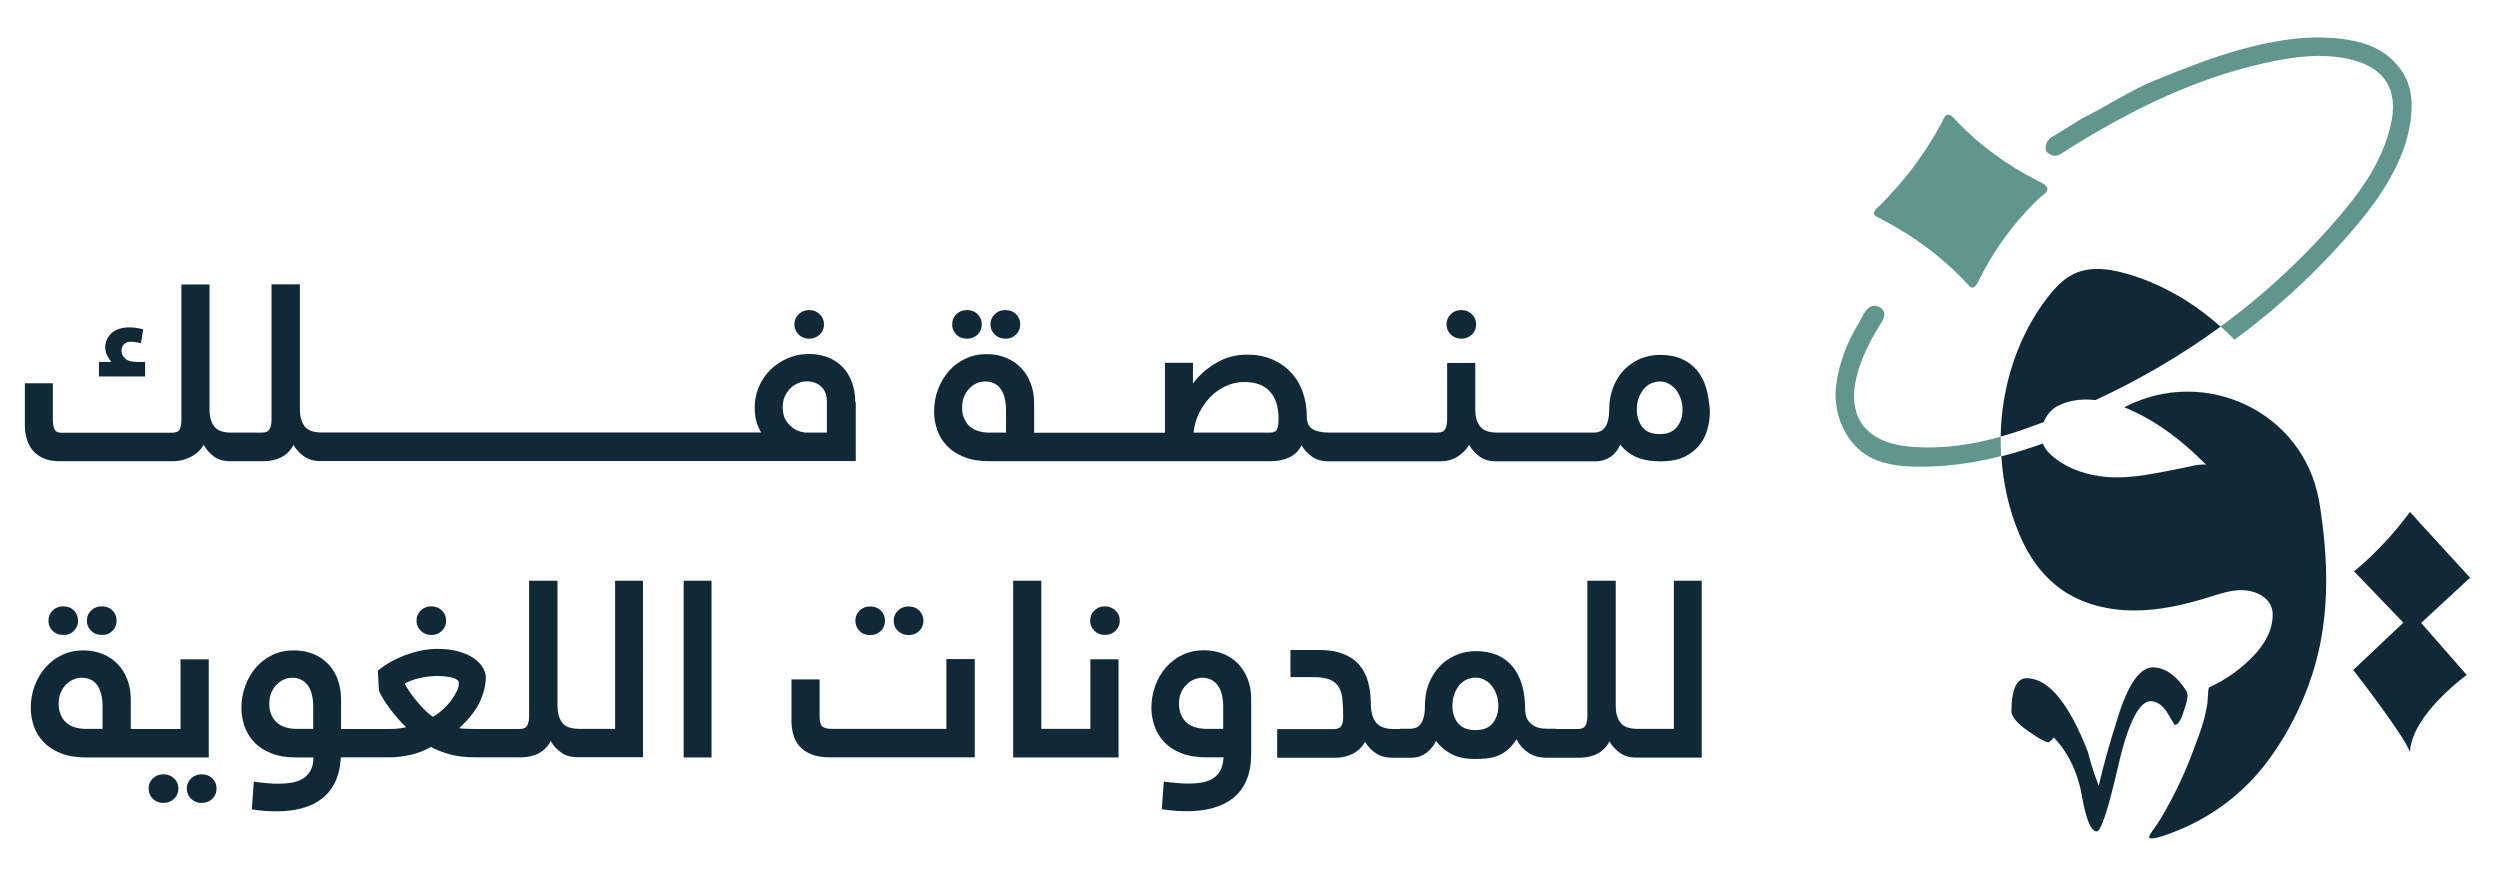
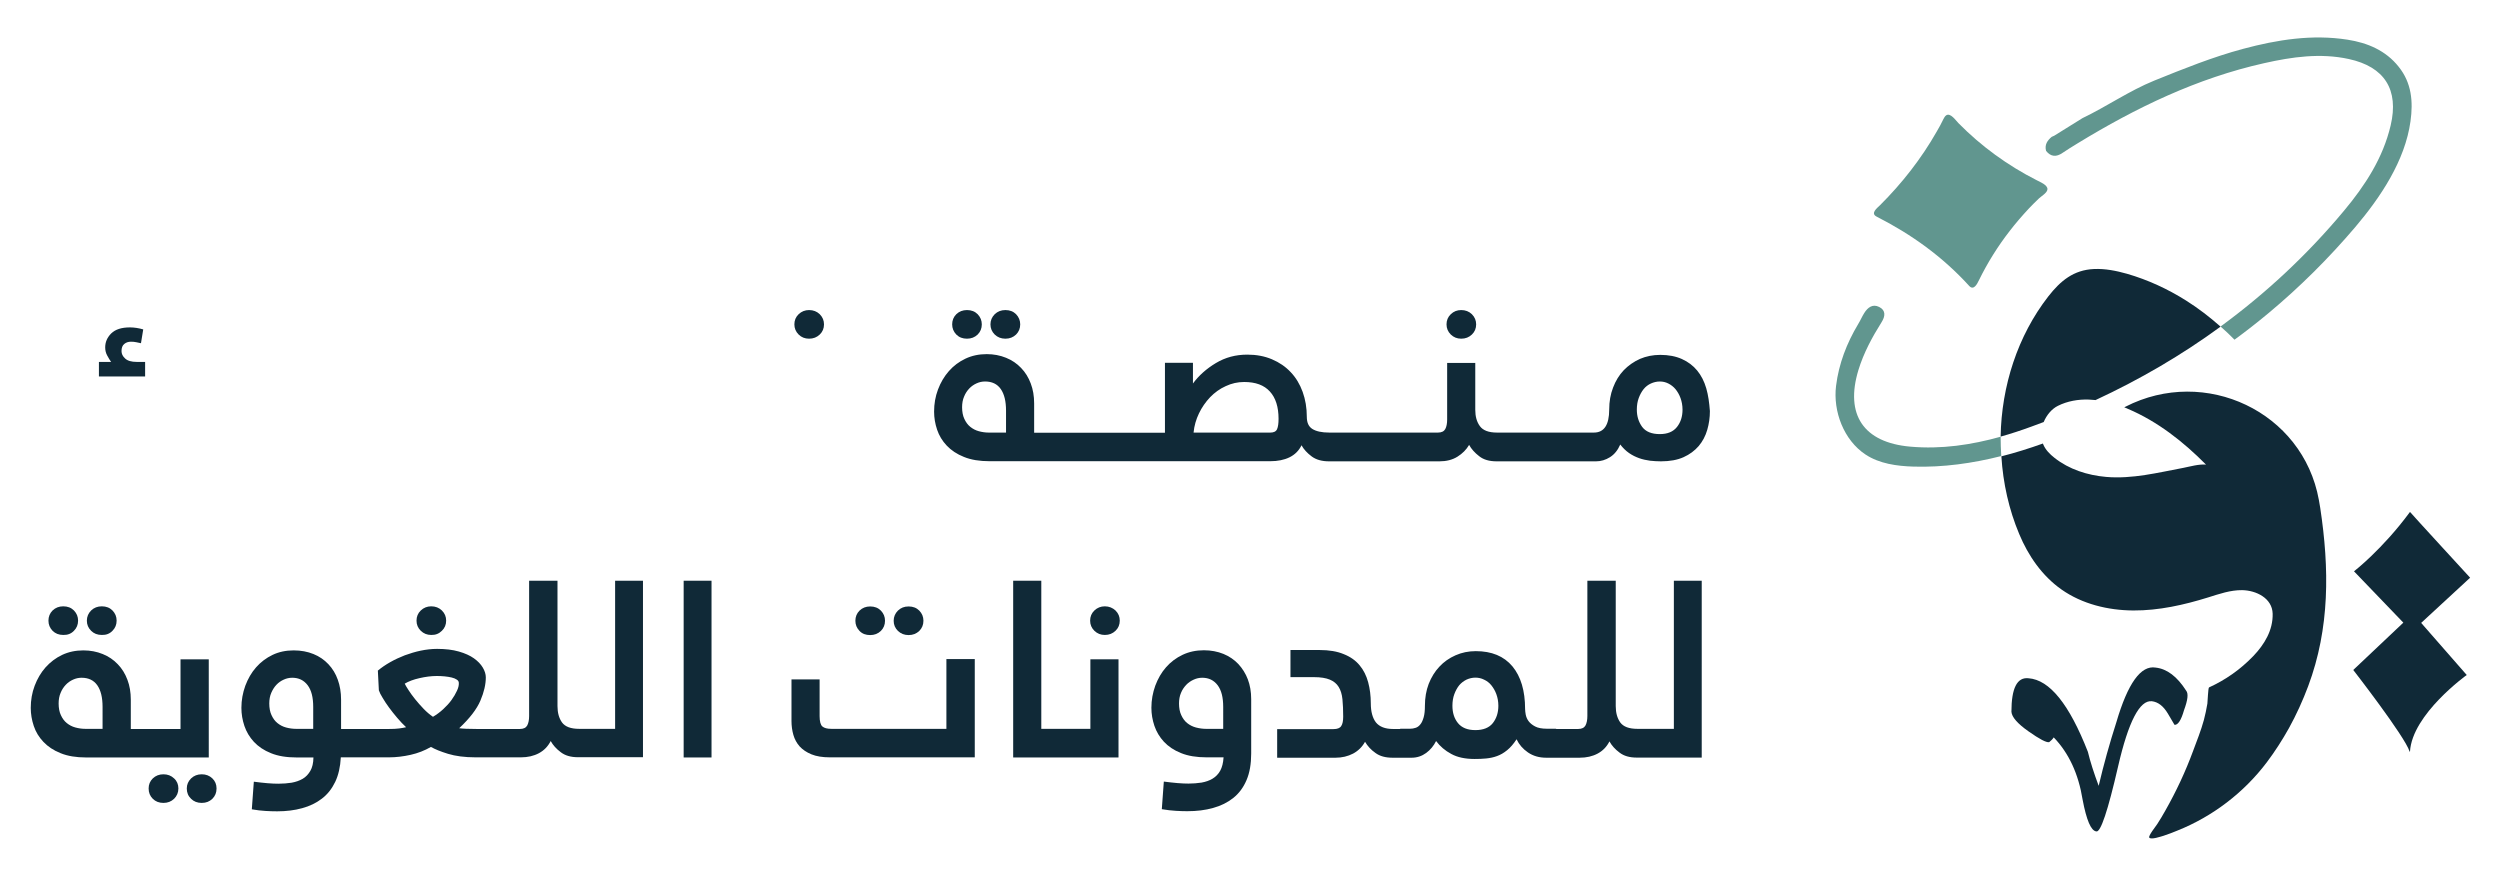
<svg xmlns="http://www.w3.org/2000/svg" version="1.1" id="Layer_1" x="0px" y="0px" viewBox="0 0 199.15 69.45" style="enable-background:new 0 0 199.15 69.45;" xml:space="preserve">
  <style type="text/css">
	.st0{fill:#61968F;}
	.st1{fill:#102937;}
</style>
  <g>
    <g>
      <path class="st0" d="M159.42,36.33c-2.29,0.58-4.64,0.91-6.99,0.84c-1.33-0.04-2.71-0.23-3.82-0.96c-1.74-1.15-2.6-3.45-2.35-5.47    c0.22-1.77,0.85-3.4,1.76-4.92c0.18-0.29,0.31-0.61,0.49-0.89c0.27-0.43,0.66-0.74,1.18-0.48c0.55,0.27,0.49,0.75,0.2,1.21    c-0.76,1.21-1.43,2.45-1.85,3.82c-1.08,3.56,0.41,5.77,4.13,6.1c2.48,0.22,4.87-0.14,7.2-0.79    C159.37,35.3,159.39,35.82,159.42,36.33z" />
      <path class="st0" d="M192.02,9.66c-0.43,3.14-2.39,6.06-4.4,8.43c-2.11,2.48-4.43,4.79-6.93,6.87c-0.88,0.73-1.77,1.43-2.69,2.1    c-0.36-0.37-0.73-0.72-1.11-1.05c3.59-2.63,6.89-5.69,9.84-9.23c1.67-2,3.1-4.19,3.71-6.79c0.67-2.84-0.48-4.67-3.34-5.29    c-2.26-0.49-4.51-0.17-6.73,0.33c-5.36,1.2-10.22,3.55-14.87,6.39c-0.4,0.25-0.81,0.49-1.2,0.76c-0.49,0.34-0.93,0.32-1.31-0.16    c-0.13-0.49,0.1-0.83,0.45-1.12c0.07-0.03,0.13-0.06,0.2-0.09c0.75-0.47,1.5-0.93,2.25-1.4c1.94-0.93,3.71-2.17,5.72-2.99    c2.33-0.94,4.65-1.88,7.08-2.53c2.73-0.73,5.49-1.17,8.31-0.73c1.6,0.25,3.05,0.86,4.08,2.16C192.11,6.6,192.24,8.1,192.02,9.66z" />
    </g>
  </g>
  <path class="st1" d="M174.15,55.02L174.15,55.02c0.19,0.23,0.13,0.74-0.17,1.55c-0.23,0.81-0.49,1.2-0.76,1.17  c0,0-0.18-0.3-0.53-0.9c-0.36-0.6-0.78-0.92-1.27-0.98c-0.97-0.11-1.87,1.62-2.69,5.18c-0.82,3.57-1.4,5.29-1.74,5.19  c-0.42-0.05-0.78-0.89-1.09-2.53c-0.33-2.06-1.1-3.71-2.3-4.96c-0.08,0.13-0.21,0.26-0.36,0.38c-0.22,0.05-0.77-0.24-1.65-0.86  c-0.88-0.62-1.33-1.14-1.36-1.56c0-1.88,0.45-2.77,1.36-2.67c1.68,0.12,3.25,2.07,4.73,5.86c0.19,0.79,0.48,1.69,0.86,2.71  c0.4-1.7,0.87-3.39,1.41-5.07c0.91-3.1,1.95-4.55,3.13-4.35C172.62,53.28,173.43,53.89,174.15,55.02" />
  <path class="st1" d="M184.83,40.46c-0.03-0.21-0.07-0.42-0.11-0.64c-1.27-7.02-9.06-10.68-15.41-7.42  c-0.03,0.02-0.06,0.03-0.09,0.05c0.1,0.03,0.2,0.08,0.29,0.12c2.36,1,4.42,2.62,6.22,4.44c-0.57-0.05-1.25,0.15-1.81,0.26  c-2.03,0.38-4.06,0.9-6.15,0.72c-1.48-0.13-2.95-0.6-4.11-1.52c-0.37-0.29-0.72-0.64-0.9-1.08c-0.01-0.02-0.02-0.04-0.02-0.06  c-1.09,0.39-2.2,0.74-3.31,1.02c0.13,2.13,0.6,4.24,1.42,6.19c0.72,1.73,1.82,3.33,3.37,4.42c1.65,1.16,3.71,1.66,5.73,1.67  c2.02,0.01,4.02-0.44,5.95-1.04c0.89-0.28,1.78-0.59,2.71-0.58c1.12,0.02,2.4,0.64,2.43,1.88c0.03,1.32-0.66,2.45-1.54,3.37  c-1.06,1.1-2.24,1.91-3.53,2.5c-0.07,0.03-0.11,1.15-0.13,1.29c-0.07,0.44-0.17,0.88-0.28,1.31c-0.23,0.84-0.55,1.63-0.85,2.44  c-0.61,1.66-1.36,3.26-2.23,4.79c-0.2,0.36-0.41,0.71-0.63,1.05c-0.1,0.16-0.73,0.94-0.64,1.08c0.12,0.2,0.95-0.09,1.13-0.14  c0.38-0.12,0.75-0.27,1.12-0.42c2.8-1.12,5.29-3.02,7.11-5.43c0.65-0.86,1.25-1.8,1.77-2.73c0.59-1.07,1.1-2.19,1.53-3.34  C185.6,50.03,185.56,45.29,184.83,40.46z M162.8,33.62c0.23-0.55,0.63-1.04,1.13-1.29c0.76-0.38,1.62-0.53,2.47-0.5  c0.18,0.01,0.35,0.02,0.53,0.04c3.53-1.64,6.86-3.58,9.96-5.85c-0.87-0.77-1.78-1.47-2.75-2.08c-1.46-0.92-3.04-1.65-4.7-2.13  c-0.85-0.24-1.74-0.42-2.63-0.38c-1.63,0.07-2.68,0.95-3.64,2.18c-2.45,3.15-3.73,7.15-3.8,11.17c0.83-0.23,1.64-0.5,2.46-0.8  C162.16,33.86,162.48,33.74,162.8,33.62z" />
  <path class="st0" d="M154.28,10.48c-1.22,2.15-2.77,4.13-4.52,5.87c-0.25,0.24-0.78,0.65-0.26,0.91c2.77,1.41,5.26,3.2,7.36,5.51  c0.36,0.4,0.63-0.13,0.78-0.44c0.68-1.39,1.51-2.72,2.46-3.94c0.47-0.61,0.98-1.2,1.51-1.77c0.27-0.28,0.54-0.56,0.82-0.82  c0.19-0.18,0.66-0.44,0.67-0.73c0.01-0.34-0.6-0.58-0.85-0.71c-2.31-1.17-4.43-2.71-6.24-4.55c-0.2-0.2-0.64-0.86-0.98-0.62  c-0.1,0.07-0.16,0.19-0.22,0.3C154.65,9.83,154.47,10.16,154.28,10.48z" />
  <g>
    <path class="st1" d="M11.56,28.83h-0.67c-0.42,0-0.73-0.09-0.92-0.27c-0.2-0.18-0.29-0.38-0.29-0.59c0-0.26,0.07-0.45,0.22-0.57   c0.14-0.12,0.32-0.18,0.53-0.18c0.14,0,0.29,0.01,0.42,0.04c0.14,0.03,0.27,0.05,0.38,0.08l0.18-1.1c-0.35-0.1-0.71-0.16-1.06-0.16   c-0.67,0-1.16,0.16-1.49,0.48c-0.32,0.32-0.48,0.69-0.48,1.11c0,0.24,0.05,0.45,0.16,0.65s0.21,0.37,0.31,0.51H7.88v1.16h3.68   V28.83z" />
-     <path class="st1" d="M68.13,32.04c0-0.58-0.09-1.1-0.26-1.57c-0.17-0.47-0.41-0.88-0.73-1.21c-0.31-0.33-0.69-0.59-1.14-0.78   c-0.45-0.18-0.95-0.28-1.51-0.28c-0.66,0-1.25,0.12-1.79,0.36c-0.54,0.24-1,0.56-1.38,0.95c-0.38,0.39-0.68,0.85-0.89,1.36   c-0.21,0.51-0.31,1.04-0.31,1.57c0,0.53,0.06,0.95,0.18,1.29c0.12,0.33,0.23,0.57,0.34,0.72h-2.48h-0.1h-3.09H54.9h-3.11h-0.08   H48.6h-0.08h-3.11h-0.08h-3.11h-0.08h-3.11h-0.08h-3.11h-0.08h-3.11h-0.08h-3.11H29.4h-3.09h-0.1h-0.59   c-0.67,0-1.12-0.17-1.37-0.51c-0.24-0.34-0.36-0.77-0.36-1.3v-9.99h-2.26v10.78c0,0.31-0.05,0.56-0.15,0.75   c-0.1,0.18-0.29,0.28-0.58,0.28h-1.77h-0.12h-0.63c-0.64,0-1.08-0.17-1.33-0.51c-0.24-0.34-0.36-0.77-0.36-1.3v-9.99h-2.24v10.78   c0,0.34-0.05,0.6-0.14,0.77c-0.09,0.17-0.29,0.26-0.59,0.26H4.89c-0.09,0-0.18-0.01-0.26-0.03c-0.08-0.02-0.15-0.06-0.21-0.13   c-0.06-0.07-0.11-0.17-0.15-0.31c-0.04-0.14-0.06-0.32-0.06-0.54v-2.93H1.98v3.32c0,0.38,0.05,0.75,0.15,1.1   c0.1,0.35,0.26,0.66,0.47,0.92c0.22,0.26,0.5,0.47,0.85,0.63s0.78,0.24,1.29,0.24h9.07c0.47,0,0.93-0.11,1.38-0.34   c0.45-0.23,0.79-0.55,1.04-0.97c0.17,0.33,0.42,0.63,0.76,0.9c0.34,0.28,0.79,0.41,1.37,0.41h0.67h0.12H21   c0.55,0,1.03-0.11,1.44-0.33c0.41-0.22,0.72-0.54,0.94-0.97c0.18,0.33,0.45,0.63,0.8,0.89s0.8,0.4,1.37,0.4h0.67h0.1h3.09h0.1h3.09   h0.1h3.09h0.1h3.09h0.1h3.09h0.1h3.09h0.1h3.09h0.1h3.09h0.1h3.09h0.1h3.07h0.12h9.95V32.04z M65.87,34.46h-1.71   c-0.35-0.04-0.66-0.14-0.9-0.3c-0.22-0.15-0.43-0.35-0.62-0.62c-0.19-0.27-0.29-0.64-0.29-1.11c0-0.31,0.06-0.6,0.17-0.85   c0.11-0.25,0.26-0.46,0.43-0.64c0.18-0.18,0.38-0.31,0.61-0.41c0.23-0.1,0.47-0.15,0.72-0.15c0.28,0,0.51,0.05,0.72,0.14   c0.2,0.09,0.37,0.21,0.5,0.36c0.13,0.15,0.23,0.32,0.28,0.5c0.06,0.18,0.09,0.37,0.09,0.55V34.46z" />
    <path class="st1" d="M64.45,26.98c0.34,0,0.62-0.11,0.85-0.33c0.23-0.22,0.34-0.49,0.34-0.81c0-0.31-0.11-0.58-0.34-0.81   c-0.23-0.22-0.51-0.33-0.85-0.33c-0.32,0-0.6,0.11-0.83,0.33c-0.23,0.22-0.34,0.49-0.34,0.81c0,0.31,0.11,0.58,0.34,0.81   C63.84,26.87,64.12,26.98,64.45,26.98z" />
    <path class="st1" d="M77.03,26.98c0.34,0,0.62-0.11,0.85-0.33c0.22-0.22,0.33-0.49,0.33-0.81c0-0.31-0.11-0.58-0.33-0.81   c-0.22-0.22-0.5-0.33-0.85-0.33c-0.34,0-0.62,0.11-0.85,0.33c-0.22,0.22-0.33,0.49-0.33,0.81c0,0.31,0.11,0.58,0.33,0.81   C76.4,26.87,76.68,26.98,77.03,26.98z" />
    <path class="st1" d="M80.09,26.98c0.34,0,0.62-0.11,0.85-0.33c0.22-0.22,0.33-0.49,0.33-0.81c0-0.31-0.11-0.58-0.33-0.81   c-0.22-0.22-0.5-0.33-0.85-0.33c-0.34,0-0.62,0.11-0.85,0.33c-0.22,0.22-0.34,0.49-0.34,0.81c0,0.31,0.11,0.58,0.34,0.81   C79.47,26.87,79.75,26.98,80.09,26.98z" />
    <path class="st1" d="M116.4,26.98c0.34,0,0.62-0.11,0.85-0.33c0.23-0.22,0.34-0.49,0.34-0.81c0-0.31-0.11-0.58-0.34-0.81   c-0.23-0.22-0.51-0.33-0.85-0.33c-0.33,0-0.6,0.11-0.83,0.33c-0.23,0.22-0.34,0.49-0.34,0.81c0,0.31,0.11,0.58,0.34,0.81   C115.8,26.87,116.07,26.98,116.4,26.98z" />
    <path class="st1" d="M135.92,30.93c-0.16-0.55-0.4-1.02-0.72-1.41c-0.32-0.39-0.73-0.7-1.22-0.92c-0.49-0.22-1.07-0.33-1.72-0.33   c-0.59,0-1.13,0.11-1.62,0.32c-0.49,0.22-0.92,0.52-1.29,0.9c-0.37,0.39-0.65,0.85-0.85,1.38c-0.21,0.54-0.31,1.12-0.31,1.75   c0,1.23-0.41,1.84-1.22,1.84h-0.67h-0.1h-3.09h-0.08h-3.09h-0.1h-0.59c-0.66,0-1.11-0.17-1.36-0.51c-0.25-0.34-0.37-0.77-0.37-1.3   v-3.74h-2.24v4.52c0,0.31-0.05,0.56-0.15,0.75c-0.1,0.18-0.29,0.28-0.58,0.28h-1.79h-0.1h-3.09h-0.08h-3.09h-0.1h-0.41   c-0.6,0-1.05-0.1-1.35-0.29c-0.3-0.19-0.44-0.51-0.44-0.97c0-0.71-0.11-1.37-0.33-1.98c-0.22-0.61-0.54-1.14-0.95-1.57   c-0.41-0.44-0.91-0.78-1.5-1.03s-1.24-0.37-1.96-0.37c-0.92,0-1.75,0.22-2.5,0.67c-0.75,0.45-1.36,0.99-1.83,1.63v-1.65H92.8v5.57   h-2.66h-0.12h-3.07h-0.08h-3.09h-0.1h-1.3v-2.34c0-0.58-0.09-1.11-0.27-1.58c-0.18-0.48-0.43-0.89-0.77-1.24   c-0.33-0.35-0.73-0.62-1.2-0.81c-0.47-0.19-0.98-0.29-1.54-0.29c-0.62,0-1.18,0.12-1.69,0.36c-0.51,0.24-0.95,0.57-1.32,0.99   c-0.37,0.42-0.66,0.91-0.87,1.47c-0.21,0.56-0.31,1.14-0.31,1.76c0,0.49,0.08,0.96,0.24,1.44c0.16,0.47,0.41,0.89,0.77,1.27   c0.35,0.37,0.81,0.68,1.37,0.9c0.56,0.23,1.24,0.34,2.04,0.34h4.86h0.1h3.09h0.1h3.05h0.14h11.02c0.59,0,1.1-0.1,1.53-0.31   c0.43-0.21,0.75-0.53,0.96-0.96c0.18,0.33,0.45,0.62,0.81,0.89c0.35,0.26,0.81,0.39,1.38,0.39h0.45h0.1h3.09h0.1h3.07h0.12h1.87   c0.55,0,1.03-0.12,1.43-0.37c0.4-0.25,0.71-0.56,0.93-0.94c0.18,0.33,0.45,0.63,0.8,0.9c0.35,0.28,0.81,0.41,1.39,0.41h0.65h0.1   h3.09h0.1h3.07h0.12h0.79c0.39,0,0.76-0.11,1.11-0.33c0.35-0.22,0.62-0.55,0.82-1.01c0.21,0.27,0.44,0.5,0.7,0.68   c0.26,0.18,0.53,0.31,0.81,0.41c0.28,0.1,0.57,0.16,0.86,0.2c0.29,0.03,0.58,0.05,0.87,0.05c0.71,0,1.31-0.11,1.8-0.33   c0.49-0.22,0.89-0.52,1.21-0.89c0.31-0.37,0.54-0.8,0.68-1.29c0.14-0.48,0.21-0.98,0.21-1.49   C136.16,32.08,136.08,31.48,135.92,30.93z M80.15,34.46h-1.38c-0.28,0-0.54-0.04-0.8-0.11c-0.26-0.07-0.48-0.19-0.68-0.35   c-0.2-0.16-0.35-0.37-0.47-0.63c-0.12-0.25-0.18-0.57-0.18-0.93c0-0.31,0.05-0.6,0.16-0.85c0.1-0.25,0.24-0.46,0.41-0.64   c0.17-0.18,0.36-0.31,0.58-0.41c0.22-0.1,0.44-0.15,0.68-0.15c0.55,0,0.97,0.2,1.25,0.6c0.28,0.4,0.42,0.97,0.42,1.72V34.46z    M101.73,34.19c-0.08,0.18-0.26,0.27-0.53,0.27h-6.12c0.05-0.54,0.2-1.05,0.43-1.53s0.53-0.91,0.89-1.29   c0.36-0.37,0.77-0.67,1.24-0.88c0.47-0.22,0.95-0.33,1.47-0.33c0.91,0,1.59,0.25,2.05,0.76c0.46,0.5,0.69,1.23,0.69,2.17   C101.85,33.74,101.81,34.01,101.73,34.19z M133.59,34.01c-0.3,0.38-0.75,0.57-1.37,0.57c-0.65,0-1.12-0.19-1.41-0.58   c-0.28-0.39-0.42-0.84-0.42-1.37c0-0.34,0.05-0.65,0.15-0.92c0.1-0.27,0.23-0.51,0.39-0.71c0.16-0.2,0.36-0.35,0.58-0.45   c0.22-0.1,0.46-0.16,0.71-0.16c0.24,0,0.46,0.05,0.68,0.16c0.22,0.11,0.41,0.26,0.57,0.45c0.16,0.2,0.3,0.43,0.4,0.71   c0.1,0.28,0.16,0.58,0.16,0.92C134.03,33.17,133.89,33.63,133.59,34.01z" />
    <path class="st1" d="M8.96,50.25c0.22-0.22,0.33-0.49,0.33-0.81s-0.11-0.58-0.33-0.81c-0.22-0.22-0.5-0.33-0.85-0.33   c-0.34,0-0.62,0.11-0.85,0.33c-0.22,0.22-0.34,0.49-0.34,0.81s0.11,0.58,0.34,0.81c0.22,0.22,0.5,0.33,0.85,0.33   C8.46,50.59,8.74,50.48,8.96,50.25z" />
    <path class="st1" d="M5.89,50.25c0.22-0.22,0.33-0.49,0.33-0.81s-0.11-0.58-0.33-0.81c-0.22-0.22-0.5-0.33-0.85-0.33   c-0.34,0-0.62,0.11-0.85,0.33c-0.22,0.22-0.33,0.49-0.33,0.81s0.11,0.58,0.33,0.81c0.22,0.22,0.5,0.33,0.85,0.33   C5.39,50.59,5.67,50.48,5.89,50.25z" />
    <path class="st1" d="M16.62,52.52h-2.24v5.55h-2.56h-0.14h-1.26v-2.34c0-0.58-0.09-1.11-0.27-1.58c-0.18-0.48-0.43-0.89-0.77-1.24   c-0.33-0.35-0.73-0.62-1.2-0.81c-0.47-0.19-0.98-0.29-1.54-0.29c-0.62,0-1.18,0.12-1.69,0.36C4.44,52.41,4,52.75,3.63,53.16   c-0.37,0.42-0.66,0.91-0.87,1.47c-0.21,0.56-0.31,1.14-0.31,1.76c0,0.49,0.08,0.96,0.24,1.44s0.41,0.89,0.77,1.27   c0.35,0.37,0.81,0.68,1.37,0.9c0.56,0.23,1.24,0.34,2.04,0.34h4.82h0.14h4.8V52.52z M8.18,58.06H6.8c-0.28,0-0.54-0.04-0.8-0.11   c-0.26-0.07-0.48-0.19-0.68-0.35c-0.2-0.16-0.35-0.37-0.47-0.63c-0.12-0.25-0.18-0.57-0.18-0.93c0-0.31,0.05-0.6,0.16-0.85   c0.1-0.25,0.24-0.46,0.41-0.64c0.17-0.18,0.36-0.31,0.58-0.41c0.22-0.1,0.44-0.15,0.68-0.15c0.55,0,0.97,0.2,1.25,0.6   c0.28,0.4,0.42,0.97,0.42,1.72V58.06z" />
    <path class="st1" d="M13.02,61.68c-0.34,0-0.62,0.11-0.85,0.33c-0.22,0.22-0.33,0.48-0.33,0.8c0,0.33,0.11,0.6,0.33,0.82   c0.22,0.22,0.5,0.33,0.85,0.33c0.34,0,0.62-0.11,0.85-0.33c0.22-0.22,0.34-0.49,0.34-0.82c0-0.32-0.11-0.59-0.34-0.8   C13.64,61.79,13.36,61.68,13.02,61.68z" />
    <path class="st1" d="M16.07,61.68c-0.34,0-0.62,0.11-0.85,0.33c-0.22,0.22-0.34,0.48-0.34,0.8c0,0.33,0.11,0.6,0.34,0.82   c0.22,0.22,0.5,0.33,0.85,0.33s0.62-0.11,0.85-0.33c0.22-0.22,0.33-0.49,0.33-0.82c0-0.32-0.11-0.59-0.33-0.8   C16.69,61.79,16.41,61.68,16.07,61.68z" />
    <path class="st1" d="M35.2,50.25c0.23-0.22,0.34-0.49,0.34-0.81s-0.11-0.58-0.34-0.81c-0.23-0.22-0.51-0.33-0.85-0.33   c-0.32,0-0.6,0.11-0.83,0.33c-0.23,0.22-0.34,0.49-0.34,0.81s0.11,0.58,0.34,0.81c0.23,0.22,0.5,0.33,0.83,0.33   C34.69,50.59,34.97,50.48,35.2,50.25z" />
    <path class="st1" d="M49.01,58.06h-2.18h-0.14h-0.55c-0.67,0-1.12-0.17-1.37-0.51c-0.24-0.34-0.36-0.77-0.36-1.3v-9.99h-2.26v10.78   c0,0.31-0.05,0.56-0.15,0.75c-0.1,0.18-0.29,0.28-0.58,0.28h-1.79h-0.1h-1.57c-0.64,0-1.1-0.02-1.38-0.06   c0.84-0.79,1.4-1.52,1.69-2.2c0.29-0.68,0.43-1.3,0.43-1.85c0-0.25-0.08-0.51-0.24-0.78c-0.16-0.27-0.39-0.51-0.71-0.74   c-0.31-0.22-0.71-0.4-1.2-0.54c-0.49-0.14-1.06-0.21-1.73-0.21c-0.43,0-0.86,0.05-1.3,0.14c-0.43,0.09-0.86,0.22-1.27,0.37   c-0.41,0.16-0.8,0.34-1.17,0.55c-0.37,0.21-0.69,0.43-0.98,0.67l0.08,1.57c0.05,0.16,0.15,0.36,0.3,0.6   c0.14,0.24,0.31,0.5,0.51,0.77c0.2,0.27,0.41,0.54,0.65,0.82c0.24,0.28,0.47,0.53,0.71,0.75c-0.16,0.04-0.35,0.07-0.57,0.1   c-0.22,0.03-0.48,0.04-0.77,0.04h-1.91h-0.1h-1.83v-2.34c0-0.58-0.09-1.11-0.26-1.58c-0.17-0.48-0.42-0.89-0.75-1.24   c-0.33-0.35-0.72-0.62-1.19-0.81c-0.47-0.19-0.99-0.29-1.58-0.29c-0.62,0-1.18,0.12-1.68,0.36c-0.5,0.24-0.94,0.57-1.31,0.99   c-0.37,0.42-0.65,0.91-0.86,1.47c-0.2,0.56-0.31,1.14-0.31,1.76c0,0.49,0.08,0.96,0.24,1.44c0.16,0.47,0.41,0.89,0.76,1.27   c0.35,0.37,0.8,0.68,1.36,0.9c0.56,0.23,1.24,0.34,2.06,0.34h1.32c-0.01,0.45-0.09,0.8-0.25,1.07s-0.35,0.48-0.61,0.63   c-0.26,0.15-0.55,0.25-0.88,0.31c-0.33,0.05-0.68,0.08-1.04,0.08c-0.25,0-0.54-0.01-0.89-0.04s-0.7-0.07-1.08-0.12l-0.16,2.2   c0.39,0.07,0.75,0.11,1.08,0.13c0.33,0.02,0.64,0.03,0.94,0.03c0.72,0,1.38-0.08,1.99-0.25c0.6-0.16,1.13-0.42,1.57-0.76   c0.45-0.34,0.8-0.79,1.06-1.33c0.26-0.54,0.41-1.2,0.45-1.96h1.83h0.1h1.91c0.56,0,1.14-0.07,1.72-0.2   c0.58-0.13,1.12-0.34,1.62-0.63c0.31,0.18,0.77,0.37,1.36,0.55c0.59,0.18,1.32,0.28,2.2,0.28h1.61h0.1h1.89   c0.55,0,1.03-0.11,1.44-0.33c0.41-0.22,0.72-0.54,0.94-0.97c0.18,0.33,0.45,0.63,0.8,0.89c0.35,0.27,0.8,0.4,1.37,0.4h0.63h0.14   h4.41V46.26h-2.22V58.06z M24.96,58.06h-1.38c-0.28,0-0.54-0.04-0.8-0.11c-0.26-0.07-0.48-0.19-0.68-0.35   c-0.2-0.16-0.35-0.37-0.47-0.63c-0.12-0.25-0.18-0.57-0.18-0.93c0-0.31,0.05-0.6,0.16-0.85c0.11-0.25,0.24-0.46,0.41-0.64   s0.36-0.31,0.58-0.41c0.22-0.1,0.44-0.15,0.68-0.15c0.52,0,0.93,0.2,1.23,0.6c0.3,0.4,0.44,0.97,0.44,1.72V58.06z M36.4,55.03   c-0.11,0.24-0.25,0.48-0.43,0.73c-0.18,0.25-0.4,0.49-0.66,0.73c-0.26,0.24-0.53,0.44-0.82,0.61c-0.25-0.17-0.5-0.38-0.74-0.63   c-0.24-0.25-0.47-0.51-0.68-0.77c-0.21-0.26-0.39-0.51-0.53-0.73c-0.15-0.22-0.24-0.39-0.3-0.51c0.3-0.18,0.69-0.33,1.18-0.44   c0.48-0.11,0.94-0.17,1.38-0.17c0.21,0,0.42,0.01,0.62,0.03c0.2,0.02,0.39,0.05,0.56,0.09c0.17,0.04,0.31,0.1,0.41,0.17   c0.11,0.07,0.16,0.16,0.16,0.27C36.56,54.59,36.51,54.8,36.4,55.03z" />
    <rect x="54.46" y="46.26" class="st1" width="2.22" height="14.08" />
    <path class="st1" d="M72.38,50.59c0.34,0,0.62-0.11,0.85-0.33c0.22-0.22,0.33-0.49,0.33-0.81s-0.11-0.58-0.33-0.81   c-0.22-0.22-0.5-0.33-0.85-0.33s-0.62,0.11-0.85,0.33c-0.22,0.22-0.34,0.49-0.34,0.81s0.11,0.58,0.34,0.81   C71.76,50.48,72.04,50.59,72.38,50.59z" />
    <path class="st1" d="M69.32,50.59c0.34,0,0.62-0.11,0.85-0.33c0.22-0.22,0.33-0.49,0.33-0.81s-0.11-0.58-0.33-0.81   c-0.22-0.22-0.5-0.33-0.85-0.33c-0.34,0-0.62,0.11-0.85,0.33c-0.22,0.22-0.33,0.49-0.33,0.81s0.11,0.58,0.33,0.81   S68.97,50.59,69.32,50.59z" />
    <path class="st1" d="M75.39,58.06h-9.15c-0.34,0-0.58-0.06-0.73-0.19c-0.14-0.12-0.22-0.4-0.22-0.82v-2.93h-2.24v3.32   c0,0.38,0.05,0.75,0.15,1.1s0.27,0.66,0.5,0.92c0.24,0.26,0.55,0.47,0.94,0.63c0.39,0.16,0.88,0.24,1.46,0.24h11.55v-7.83h-2.26   V58.06z" />
    <polygon class="st1" points="86.86,58.06 84.29,58.06 84.17,58.06 82.95,58.06 82.95,46.26 80.71,46.26 80.71,60.34 84.17,60.34    84.29,60.34 89.1,60.34 89.1,52.52 86.86,52.52  " />
    <path class="st1" d="M88.01,48.3c-0.32,0-0.6,0.11-0.83,0.33c-0.23,0.22-0.34,0.49-0.34,0.81s0.11,0.58,0.34,0.81   c0.23,0.22,0.5,0.33,0.83,0.33c0.34,0,0.62-0.11,0.85-0.33s0.34-0.49,0.34-0.81s-0.11-0.58-0.34-0.81   C88.63,48.42,88.35,48.3,88.01,48.3z" />
    <path class="st1" d="M98.65,52.9c-0.33-0.35-0.73-0.62-1.19-0.81c-0.47-0.19-0.99-0.29-1.56-0.29c-0.62,0-1.18,0.12-1.69,0.36   c-0.51,0.24-0.95,0.57-1.32,0.99c-0.37,0.42-0.65,0.91-0.86,1.47c-0.2,0.56-0.31,1.14-0.31,1.76c0,0.49,0.08,0.96,0.24,1.44   c0.16,0.47,0.41,0.89,0.76,1.27c0.35,0.37,0.8,0.68,1.36,0.9c0.56,0.23,1.24,0.34,2.05,0.34h1.34c-0.03,0.45-0.12,0.8-0.27,1.07   s-0.36,0.48-0.61,0.63c-0.25,0.15-0.54,0.25-0.87,0.31c-0.33,0.05-0.68,0.08-1.04,0.08c-0.24,0-0.53-0.01-0.88-0.04   s-0.71-0.07-1.09-0.12l-0.16,2.2c0.41,0.07,0.78,0.11,1.11,0.13c0.34,0.02,0.64,0.03,0.92,0.03c0.75,0,1.43-0.08,2.06-0.26   c0.62-0.17,1.16-0.44,1.61-0.8c0.45-0.36,0.8-0.83,1.05-1.42c0.25-0.58,0.37-1.29,0.37-2.12v-4.33c0-0.58-0.09-1.11-0.27-1.58   C99.23,53.66,98.97,53.25,98.65,52.9z M97.45,58.06h-1.38c-0.28,0-0.54-0.04-0.81-0.11c-0.26-0.07-0.49-0.19-0.69-0.35   c-0.2-0.16-0.35-0.37-0.47-0.63c-0.12-0.25-0.18-0.57-0.18-0.93c0-0.31,0.05-0.6,0.16-0.85c0.1-0.25,0.25-0.46,0.42-0.64   s0.37-0.31,0.59-0.41c0.22-0.1,0.44-0.15,0.68-0.15c0.52,0,0.93,0.2,1.23,0.6c0.3,0.4,0.44,0.97,0.44,1.72V58.06z" />
    <path class="st1" d="M133.31,58.06h-2.18h-0.14h-0.55c-0.67,0-1.12-0.17-1.37-0.51c-0.24-0.34-0.36-0.77-0.36-1.3v-9.99h-2.26   v10.78c0,0.31-0.05,0.56-0.15,0.75c-0.1,0.18-0.29,0.28-0.58,0.28h-1.74c-0.02,0-0.03-0.02-0.05-0.02h-0.71   c-0.39,0-0.71-0.06-0.93-0.18c-0.23-0.12-0.4-0.26-0.52-0.42c-0.12-0.16-0.19-0.33-0.23-0.52c-0.03-0.18-0.05-0.33-0.05-0.45   c0-1.46-0.34-2.59-1.01-3.4c-0.68-0.81-1.65-1.21-2.92-1.21c-0.58,0-1.11,0.11-1.61,0.33c-0.5,0.22-0.93,0.52-1.29,0.91   c-0.36,0.38-0.64,0.84-0.85,1.37c-0.2,0.53-0.3,1.11-0.3,1.73c0,0.38-0.03,0.69-0.1,0.93c-0.07,0.24-0.15,0.43-0.27,0.57   c-0.11,0.14-0.24,0.23-0.38,0.27c-0.14,0.05-0.29,0.07-0.43,0.07h-0.77c-0.02,0-0.02,0.02-0.04,0.02h-0.55   c-0.63,0-1.08-0.18-1.36-0.52c-0.27-0.35-0.41-0.86-0.41-1.52c0-0.6-0.07-1.16-0.21-1.68c-0.14-0.52-0.36-0.97-0.68-1.35   c-0.31-0.38-0.73-0.68-1.26-0.89c-0.52-0.22-1.17-0.33-1.93-0.33h-2.32v2.16h1.87c0.54,0,0.96,0.07,1.27,0.2   c0.31,0.13,0.54,0.32,0.7,0.58s0.26,0.58,0.3,0.98c0.04,0.4,0.06,0.86,0.06,1.39c0,0.34-0.05,0.59-0.16,0.75   c-0.1,0.16-0.31,0.24-0.61,0.24h-4.49v2.28h4.64c0.52,0,0.99-0.11,1.41-0.33c0.41-0.22,0.73-0.54,0.95-0.94   c0.2,0.34,0.47,0.64,0.83,0.89c0.35,0.26,0.81,0.38,1.36,0.38h0.63h0.12h0.77c0.43,0,0.82-0.13,1.16-0.38   c0.34-0.25,0.6-0.57,0.79-0.95c0.31,0.42,0.72,0.77,1.21,1.03c0.49,0.27,1.11,0.4,1.86,0.4c0.31,0,0.62-0.01,0.92-0.04   c0.3-0.03,0.59-0.09,0.86-0.19c0.28-0.1,0.54-0.25,0.81-0.47s0.51-0.5,0.75-0.87c0.2,0.42,0.5,0.77,0.91,1.05s0.89,0.42,1.45,0.42   h0.67h0.1h1.89c0.55,0,1.03-0.11,1.44-0.33c0.41-0.22,0.72-0.54,0.94-0.97c0.18,0.33,0.45,0.63,0.8,0.89   c0.35,0.27,0.8,0.4,1.37,0.4h0.63h0.14h4.41V46.26h-2.22V58.06z M118.92,57.6c-0.29,0.37-0.76,0.56-1.39,0.56   c-0.63,0-1.09-0.19-1.39-0.56s-0.44-0.83-0.44-1.38c0-0.34,0.05-0.65,0.15-0.92c0.1-0.27,0.23-0.51,0.39-0.71   c0.16-0.19,0.36-0.34,0.58-0.45c0.22-0.1,0.46-0.16,0.71-0.16c0.24,0,0.47,0.05,0.69,0.16c0.22,0.1,0.42,0.25,0.58,0.45   c0.16,0.2,0.3,0.43,0.4,0.71c0.1,0.27,0.16,0.58,0.16,0.92C119.36,56.77,119.21,57.23,118.92,57.6z" />
  </g>
  <path class="st1" d="M196.77,46.02c0,0-4.64-5.05-4.79-5.24c-2.2,2.99-4.46,4.73-4.46,4.73l3.93,4.09l-3.99,3.77  c0,0,4.12,5.3,4.49,6.5c0.01,0.02,0.03,0.02,0.03,0c0.17-2.98,4.52-6.1,4.52-6.1l-3.63-4.15L196.77,46.02z" />
</svg>